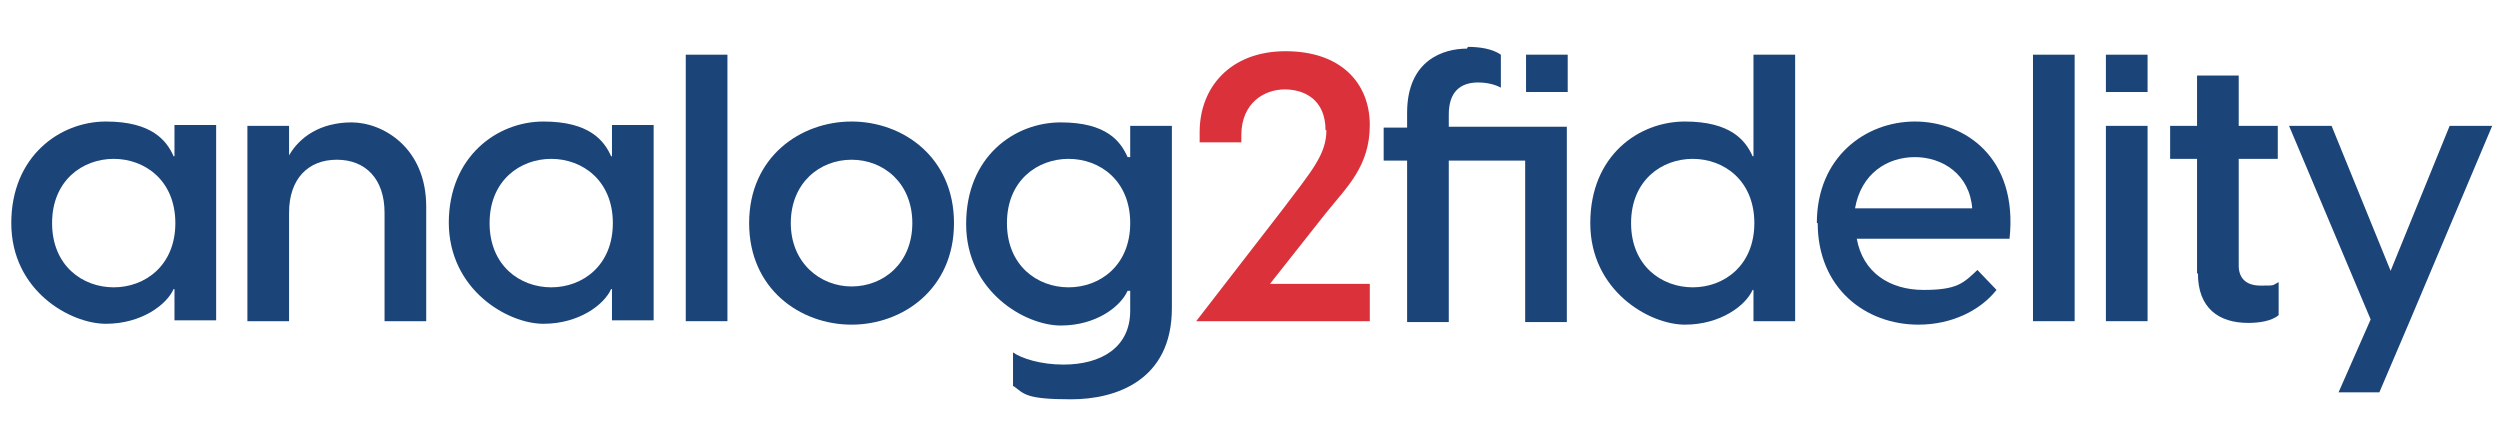
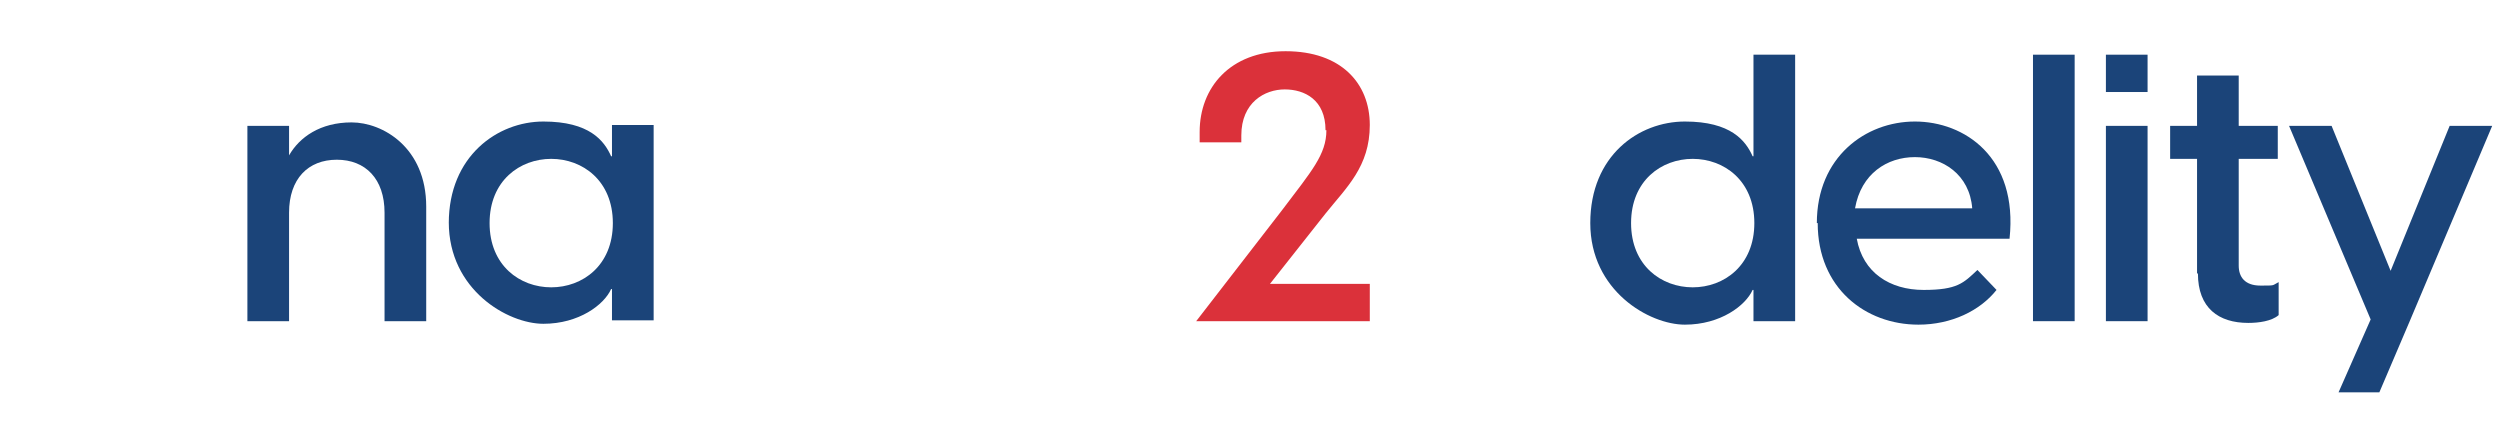
<svg xmlns="http://www.w3.org/2000/svg" id="Layer_1" data-name="Layer 1" version="1.1" viewBox="0 0 288 49.2">
  <defs>
    <style>
      .cls-1 {
        fill: #1b4479;
      }

      .cls-1, .cls-2 {
        stroke-width: 0px;
      }

      .cls-2 {
        fill: #db313a;
      }
    </style>
  </defs>
-   <path class="cls-1" d="M1.3,25.7c0-7.7,5.6-11.7,10.9-11.7s7,2.2,7.8,4h.1v-3.6h4.8v22.5h-4.8v-3.6h-.1c-.8,1.8-3.7,4-7.8,4S1.3,33.5,1.3,25.7ZM13.1,33.1c3.6,0,7.1-2.5,7.1-7.4s-3.5-7.4-7.1-7.4-7.1,2.5-7.1,7.4,3.5,7.4,7.1,7.4Z" />
  <path class="cls-1" d="M28.5,14.5h4.8v3.4c1.2-2.1,3.6-3.8,7.2-3.8s8.6,2.9,8.6,9.7v13.2h-4.8v-12.5c0-3.9-2.2-6.1-5.5-6.1s-5.5,2.2-5.5,6.1v12.5h-4.8V14.5Z" />
  <path class="cls-1" d="M51.7,25.7c0-7.7,5.6-11.7,10.9-11.7s7,2.2,7.8,4h.1v-3.6h4.8v22.5h-4.8v-3.6h-.1c-.8,1.8-3.7,4-7.8,4s-10.9-3.9-10.9-11.7ZM63.5,33.1c3.6,0,7.1-2.5,7.1-7.4s-3.5-7.4-7.1-7.4-7.1,2.5-7.1,7.4,3.5,7.4,7.1,7.4Z" />
-   <path class="cls-1" d="M79,6.3h4.8v30.7h-4.8V6.3Z" />
-   <path class="cls-1" d="M86.3,25.7c0-7.6,5.9-11.7,11.8-11.7s11.8,4.1,11.8,11.7-5.9,11.7-11.8,11.7-11.8-4.1-11.8-11.7ZM98.1,33c3.7,0,7-2.7,7-7.3s-3.3-7.3-7-7.3-7,2.7-7,7.3,3.4,7.3,7,7.3Z" />
-   <path class="cls-1" d="M116.7,44.5v-3.9c1,.7,3.2,1.4,5.8,1.4,4.4,0,7.7-2,7.7-6.2v-2.3h-.3c-.8,1.8-3.6,4-7.7,4s-10.9-3.9-10.9-11.7,5.6-11.7,10.9-11.7,6.9,2.2,7.7,4h.3v-3.6h4.8v21c0,8.3-6.4,10.5-11.6,10.5s-5.4-.6-6.6-1.5ZM123.1,33.1c3.6,0,7.1-2.5,7.1-7.4s-3.5-7.4-7.1-7.4-7.1,2.5-7.1,7.4,3.5,7.4,7.1,7.4Z" />
  <path class="cls-2" d="M152.7,15c0-3.5-2.4-4.7-4.7-4.7s-5,1.5-5,5.3v.8h-4.8v-1.2c0-5.1,3.5-9.3,9.9-9.3s9.7,3.7,9.7,8.5-2.7,7.2-5.1,10.2l-6.4,8.1h11.5v4.3h-20l9.9-12.8c3.4-4.5,5.1-6.4,5.1-9.2Z" />
-   <path class="cls-1" d="M169.1,5.4c1.3,0,2.8.2,3.8.9v3.8c-.9-.5-2-.6-2.6-.6-2.1,0-3.4,1.1-3.4,3.7v1.4h13.6v22.5h-4.8v-18.6h-8.8v18.6h-4.8v-18.6h-2.7v-3.8h2.7v-1.7c0-6.1,4.2-7.4,6.9-7.4ZM175.8,6.3h4.8v4.3h-4.8v-4.3Z" />
  <path class="cls-1" d="M202,37v-3.6h-.1c-.8,1.8-3.7,4-7.8,4s-10.9-3.9-10.9-11.7,5.6-11.7,10.9-11.7,7,2.2,7.8,4h.1V6.3h4.8v30.7h-4.8ZM195,33.1c3.6,0,7.1-2.5,7.1-7.4s-3.5-7.4-7.1-7.4-7.1,2.5-7.1,7.4,3.5,7.4,7.1,7.4Z" />
  <path class="cls-1" d="M209.3,25.7c0-7.6,5.6-11.7,11.3-11.7s11.9,4.1,10.9,13.5h-17.6c.7,3.9,3.8,5.9,7.7,5.9s4.6-.8,6.2-2.3l2.2,2.3c-1.9,2.4-5.2,4-9,4-6.1,0-11.6-4.2-11.6-11.7ZM227.2,24c-.3-3.9-3.4-5.9-6.6-5.9s-6.2,1.9-6.9,5.9h13.4Z" />
  <path class="cls-1" d="M234.2,6.3h4.8v30.7h-4.8V6.3Z" />
  <path class="cls-1" d="M242.6,6.3h4.8v4.3h-4.8v-4.3ZM242.6,14.5h4.8v22.5h-4.8V14.5Z" />
  <path class="cls-1" d="M253.1,31.5v-13.2h-3.1v-3.8h3.1v-5.8h4.8v5.8h4.5v3.8h-4.5v12.3c0,1.3.7,2.3,2.5,2.3s1.3,0,2.1-.4v3.8c-.8.7-2.3.9-3.5.9-3.4,0-5.8-1.7-5.8-5.7Z" />
  <path class="cls-1" d="M273.1,36.8l-9.4-22.3h4.9l6.8,16.7,6.8-16.7h4.9l-9.5,22.5-3.5,8.2h-4.7l3.7-8.4Z" />
</svg>